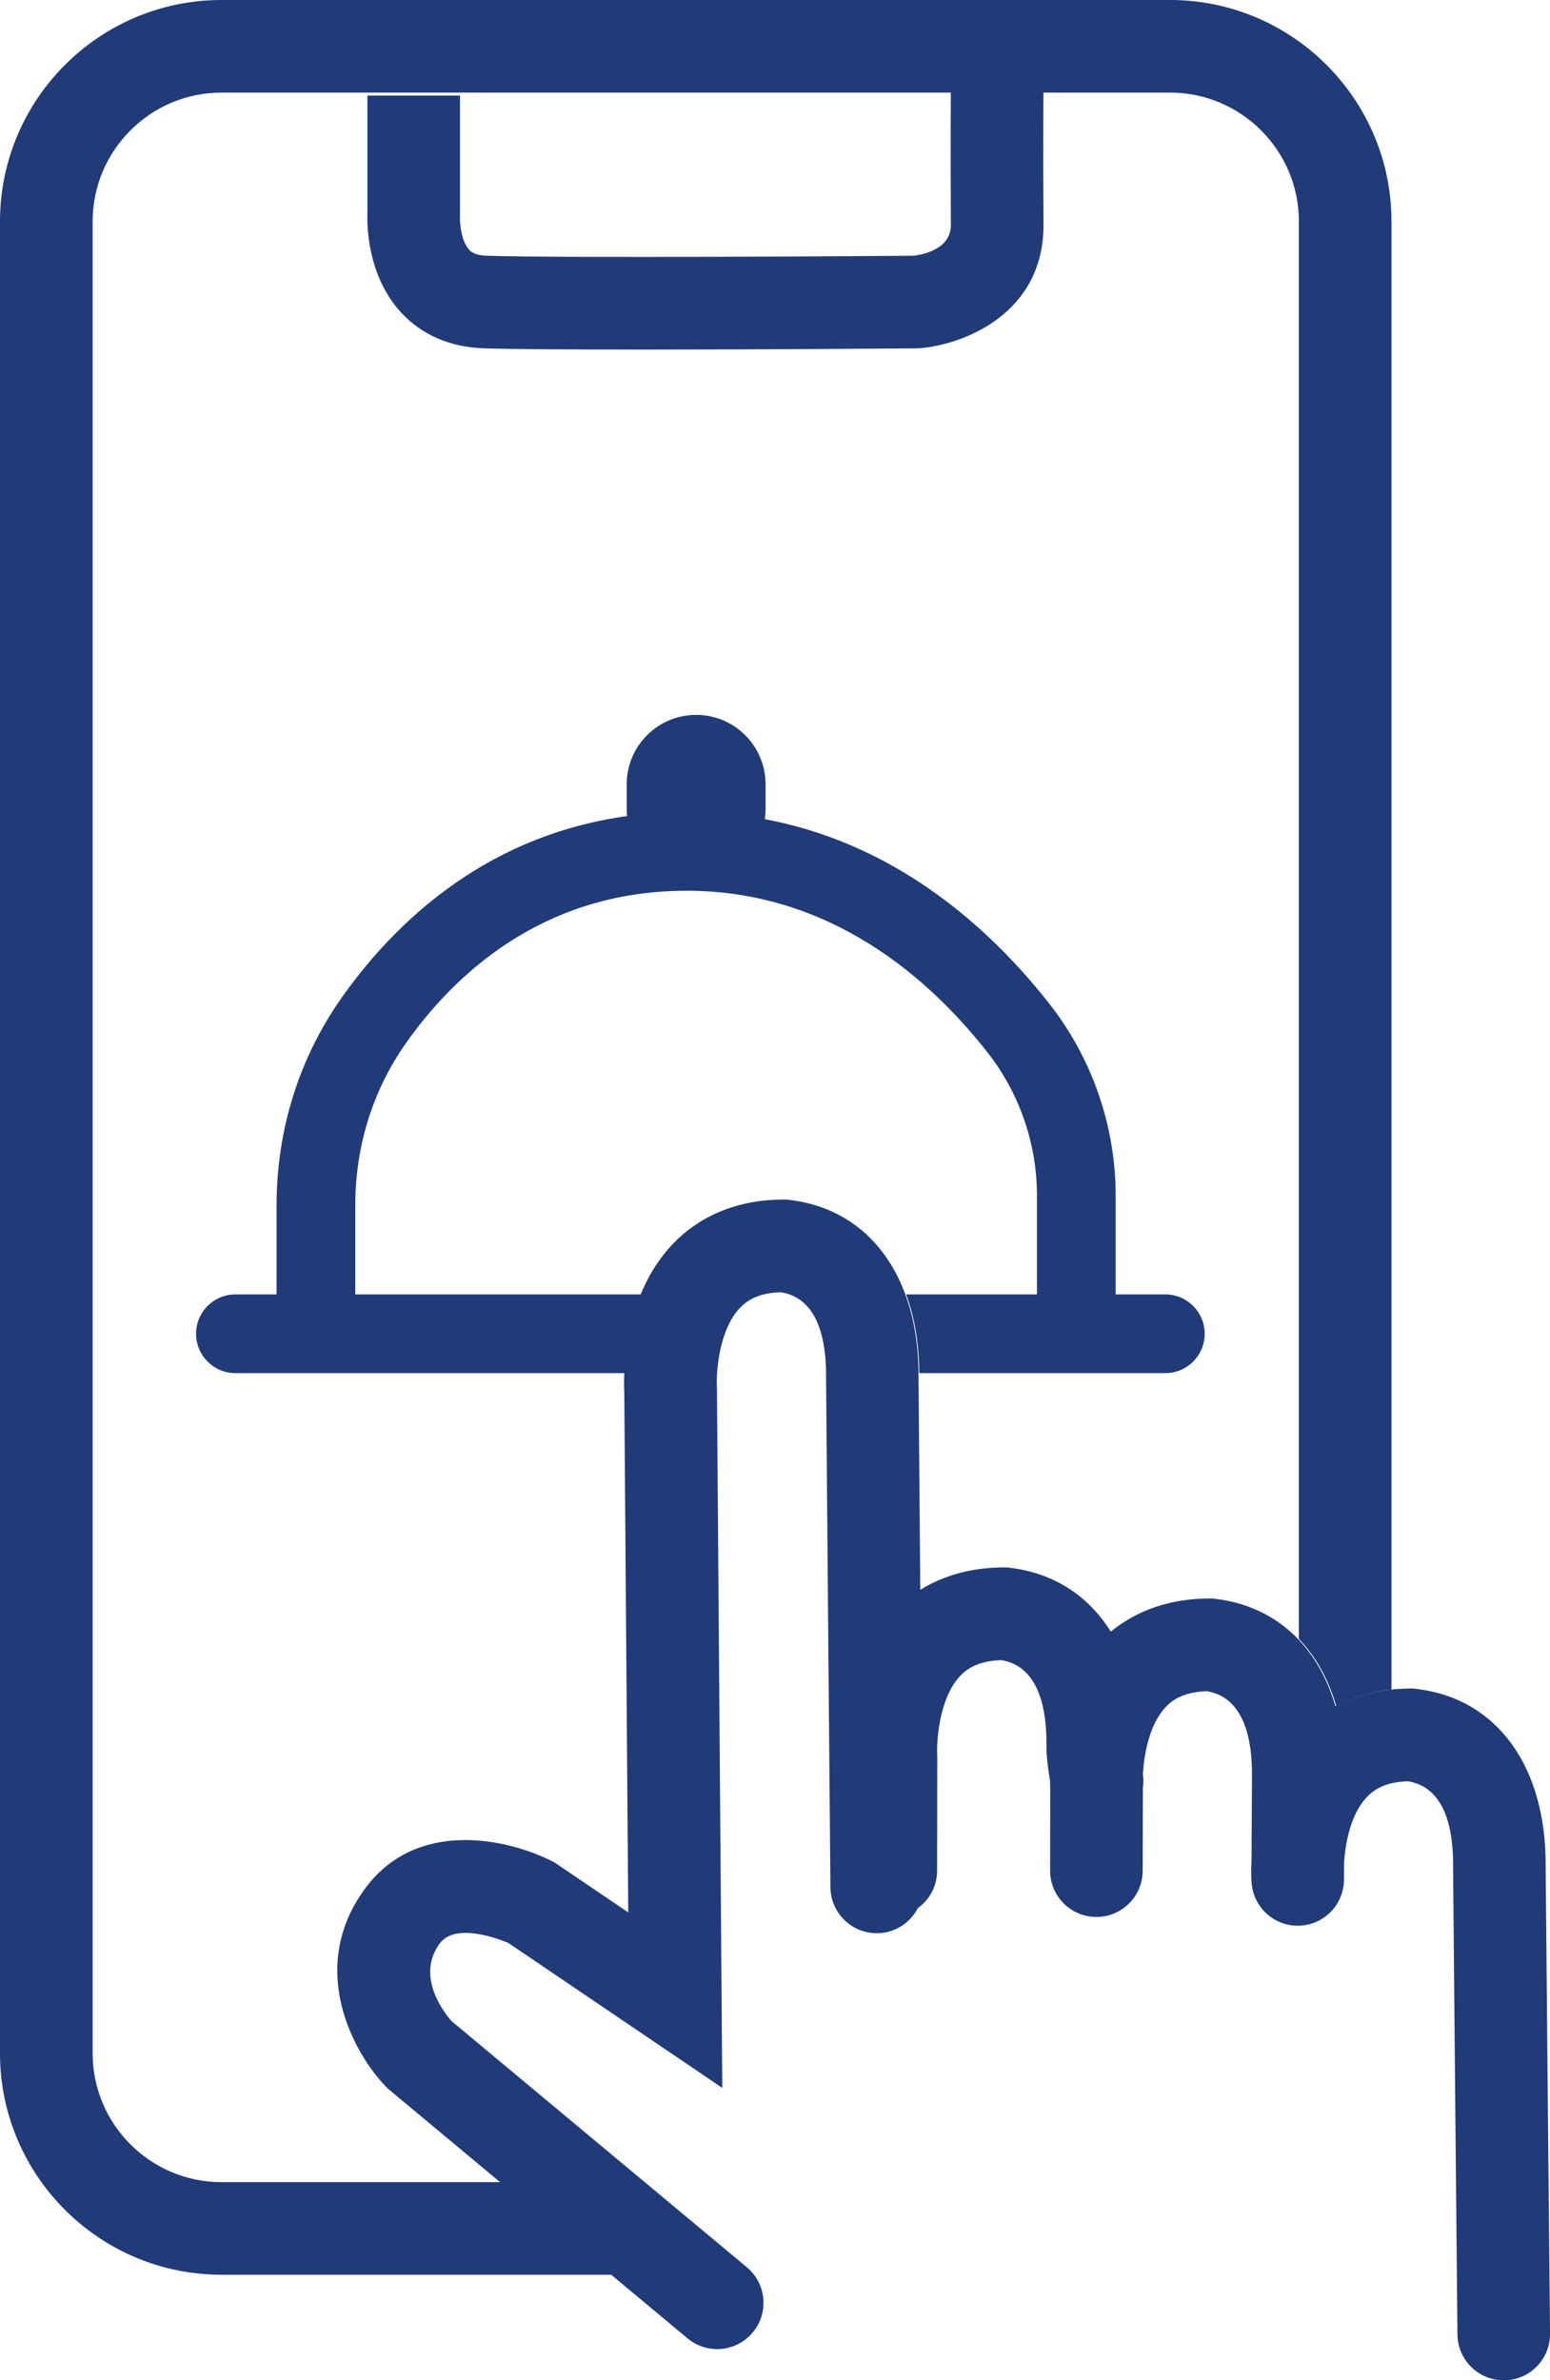
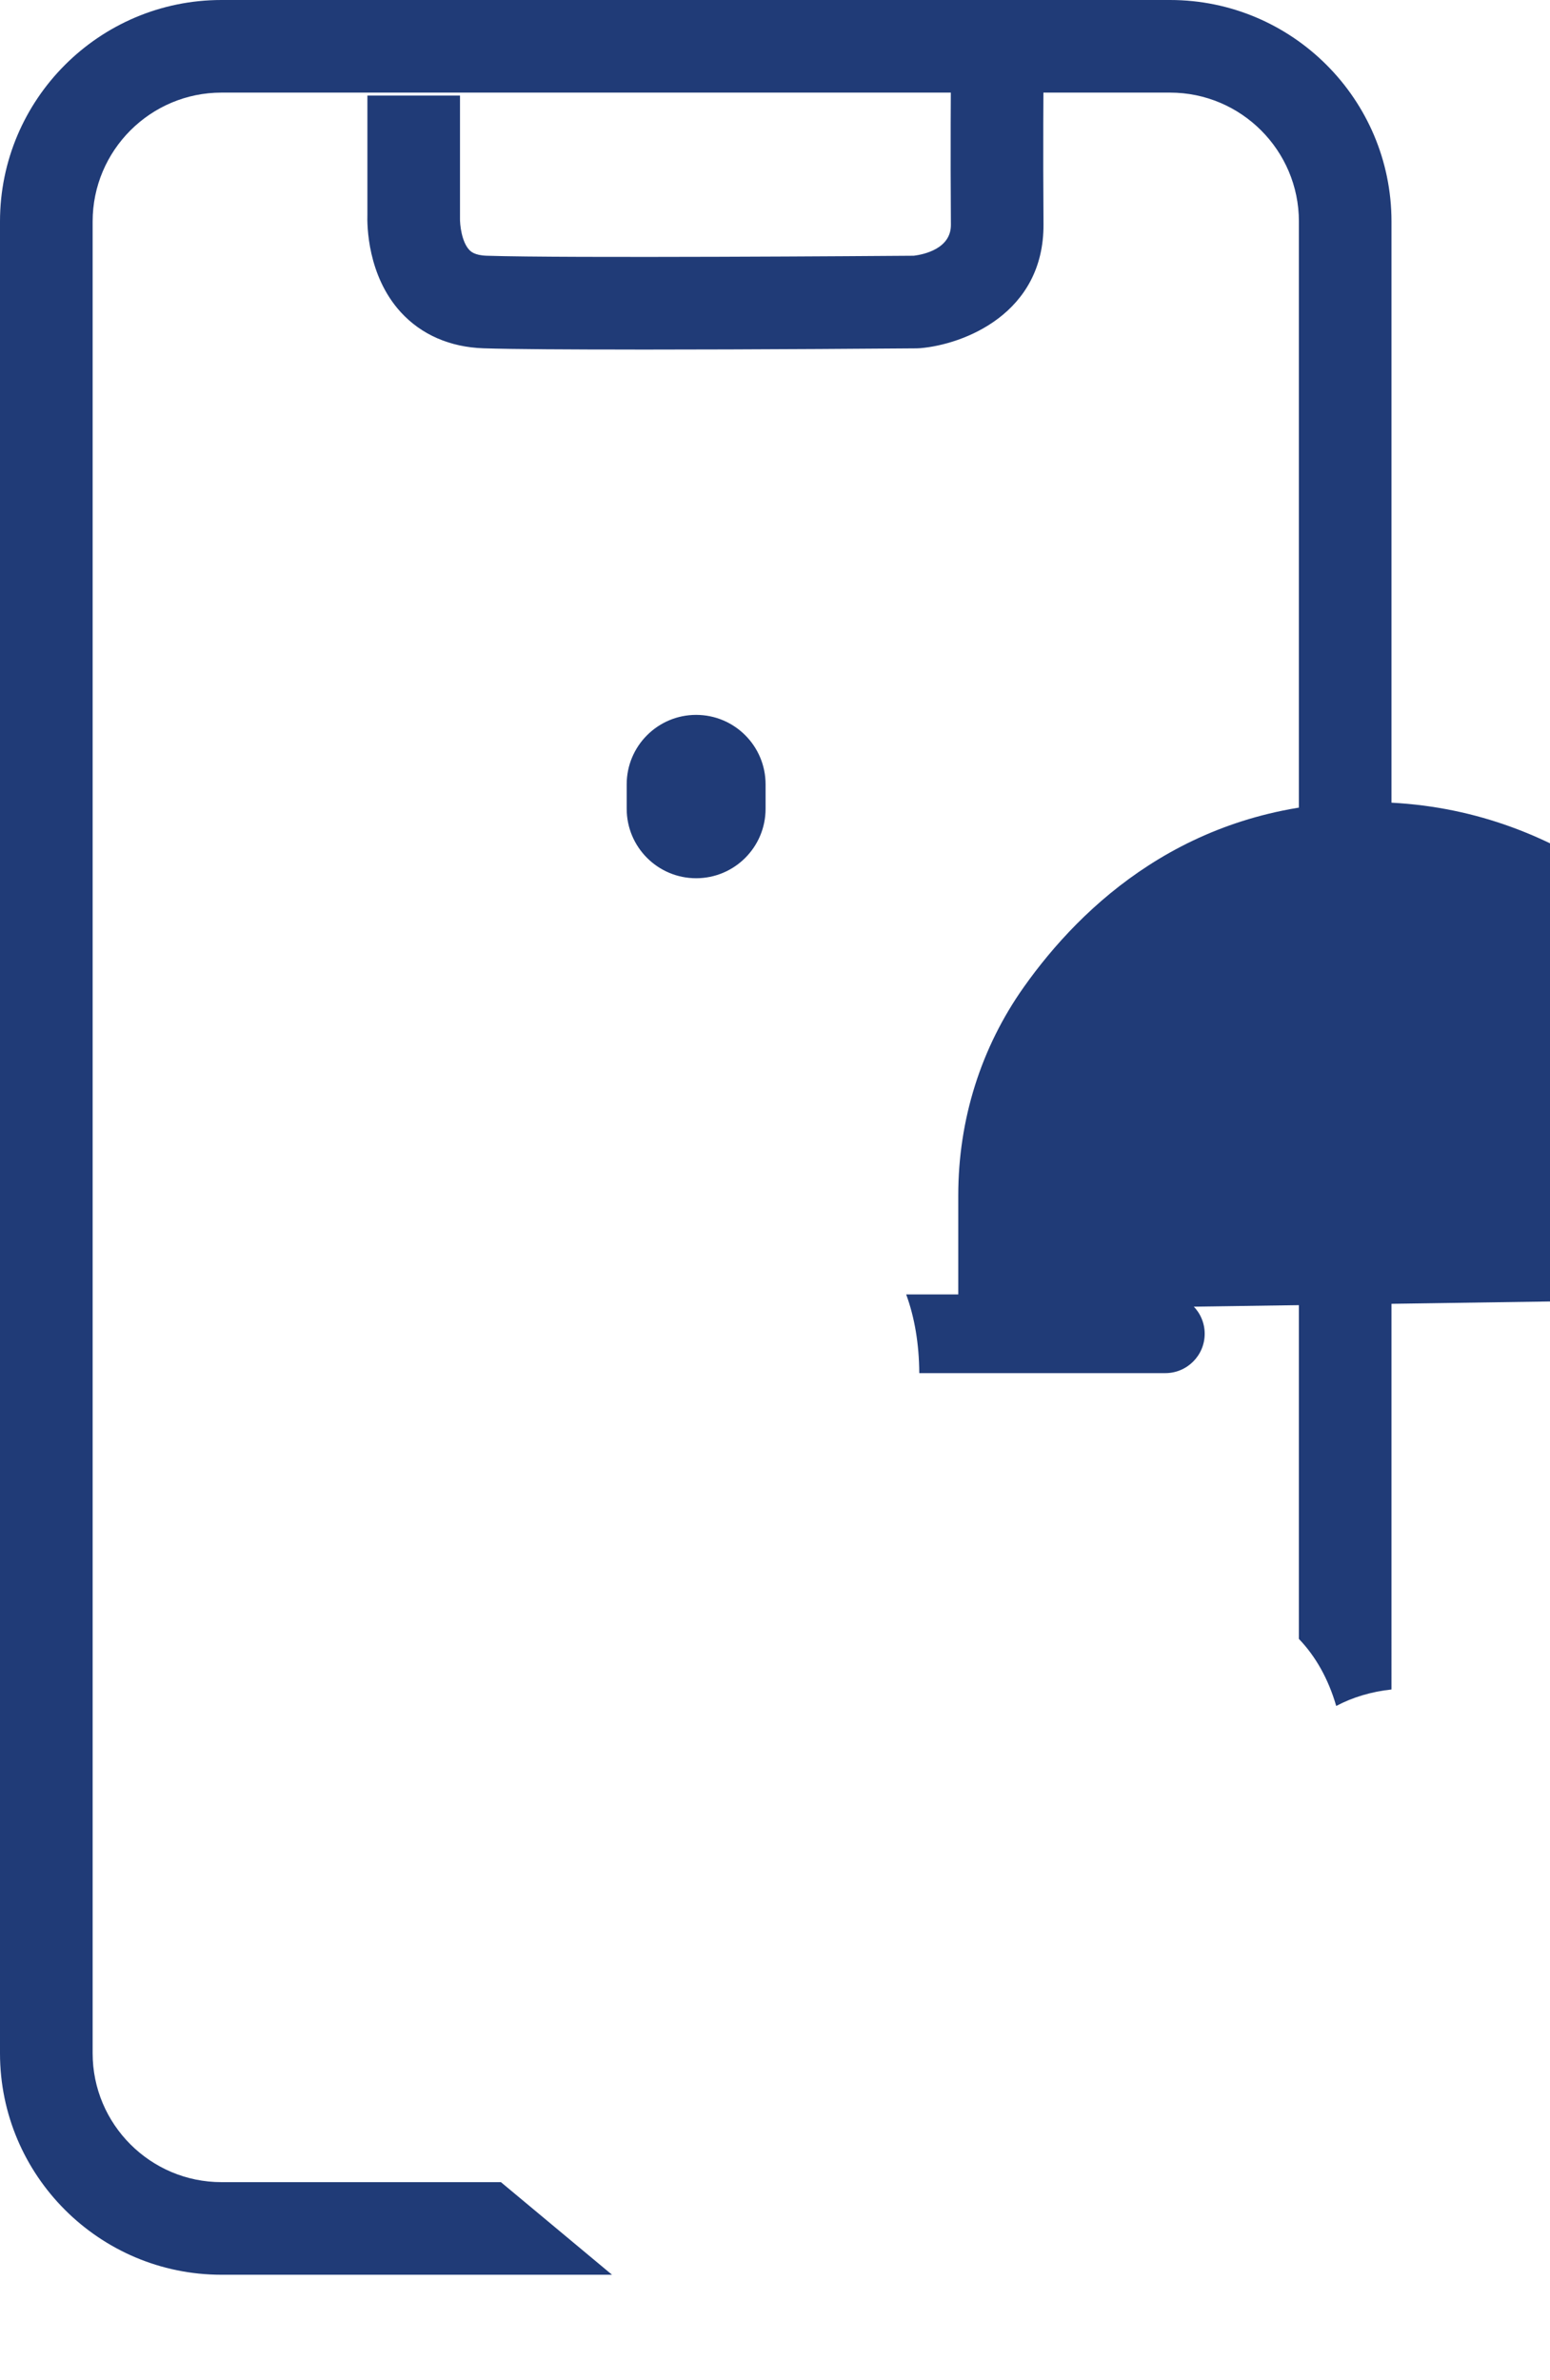
<svg xmlns="http://www.w3.org/2000/svg" id="Layer_2" viewBox="0 0 334.81 514.06">
  <defs>
    <style>.cls-1{fill:#203b77;}</style>
  </defs>
  <g id="Layer_1-2">
    <g>
      <path class="cls-1" d="m137.15,75.49c-13.96,0-26.51-.07-32.7-.27-7.26-.24-13.44-2.94-17.89-7.81-7.21-7.9-7.28-18.75-7.2-21.16v-25.61h20v26.35c-.05,1.58.38,5.23,1.99,6.96.3.32,1.11,1.19,3.76,1.28,16.92.56,85.72.05,92.28,0,2.16-.27,8.05-1.51,8.01-6.69-.12-15.98,0-32.05,0-32.21l20,.16c0,.16-.12,16.08,0,31.9.15,19.4-17.32,26.01-26.58,26.8l-.77.04c-2.02.02-34.06.27-60.89.27Z" />
-       <path class="cls-1" d="m240.99,282.44h-17v-24.27c0-11.11-3.77-22.05-10.62-30.8-12.57-16.06-33.99-35-65.07-35-.58,0-1.17,0-1.76.02-29.86.68-48.43,18.18-58.75,32.74-7.23,10.2-11.05,22.36-11.05,35.19v22.12h-17v-22.12c0-16.37,4.9-31.93,14.18-45.02,12.57-17.74,35.31-39.06,72.23-39.9,39.07-.9,65.41,22.07,80.61,41.5,9.18,11.73,14.23,26.39,14.23,41.28v24.27Z" />
+       <path class="cls-1" d="m240.99,282.44h-17v-24.27v22.12h-17v-22.12c0-16.37,4.9-31.93,14.18-45.02,12.57-17.74,35.31-39.06,72.23-39.9,39.07-.9,65.41,22.07,80.61,41.5,9.18,11.73,14.23,26.39,14.23,41.28v24.27Z" />
      <path class="cls-1" d="m150.37,189.67c-8.28,0-15-6.72-15-15v-5.28c0-8.28,6.72-15,15-15s15,6.72,15,15v5.28c0,8.28-6.72,15-15,15Z" />
      <path class="cls-1" d="m108.2,471.27h-60.36c-15.35,0-27.83-12.49-27.83-27.83V47.83c0-15.35,12.49-27.83,27.83-27.83h204.9c15.35,0,27.83,12.49,27.83,27.83v306.12c3.64,3.79,6.38,8.68,8.06,14.48,3.57-1.89,7.59-3.09,11.94-3.56V47.83c0-26.38-21.46-47.83-47.83-47.83H47.83C21.46,0,0,21.46,0,47.83v395.61c0,26.38,21.46,47.83,47.83,47.83h84.37l-24-20Z" />
-       <path class="cls-1" d="m333.87,403.51v-.21c.22-21.74-10.48-36.51-27.95-38.56l-.58-.07h-.58c-6.06,0-11.56,1.3-16.31,3.8-3.82-13.15-13.05-21.66-25.99-23.18l-.58-.07h-.58c-8.36,0-15.66,2.47-21.36,7.17-4.83-7.77-12.34-12.69-21.88-13.81l-.58-.07h-.58c-6.84,0-12.98,1.66-18.11,4.84-.21-24.27-.38-44.45-.38-45.46v-.21c.23-21.74-10.48-36.51-27.94-38.55l-.58-.07h-.58c-9.8,0-18.16,3.39-24.17,9.8-10.76,11.48-10.45,28.53-10.29,31.69l.86,112.47-15.97-10.82-.59-.3c-9.78-4.89-29.29-9.12-40.37,6.07-12.47,17.09-2.46,35.39,4.57,42.67l.38.39,64.78,53.98c1.87,1.56,4.14,2.32,6.4,2.32,2.86,0,5.71-1.23,7.69-3.6,3.54-4.24,2.96-10.55-1.28-14.08l-63.82-53.19c-1.65-1.9-7.68-9.67-2.54-16.7,3.37-4.62,12.72-1.05,14.84-.15l46.22,31.31-1.15-150.76v-.23s-.02-.28-.02-.28c-.17-3.14.39-12.33,4.94-17.14,1.35-1.42,3.72-3.29,8.92-3.43,8.17,1.34,9.81,10.7,9.73,18.41v.41c0,2.36.9,105.32.94,109.7.05,5.49,4.52,9.91,10,9.91.03,0,.06,0,.09,0,3.84-.03,7.15-2.23,8.79-5.41,2.51-1.81,4.16-4.76,4.16-8.09l.04-24.29-.02-.66c-.15-2.33.24-12.07,4.91-17.05,1.35-1.44,3.73-3.33,8.96-3.47,8.17,1.34,9.81,10.7,9.73,18.41v.41c0,2.18.43,5.2.78,7.26,0,.9.02,1.6.04,2.05l-.03,17.31c-.01,5.52,4.46,10.01,9.98,10.02h.02c5.51,0,9.99-4.46,10-9.98l.04-17.9c.14-.94.15-1.92,0-2.9.22-3.91,1.26-10.63,4.88-14.5,1.35-1.44,3.73-3.33,8.96-3.47,8.17,1.34,9.81,10.7,9.73,18.41v.41c0,1.65-.06,11.72-.1,17.56-.13,2.54-.04,4.32,0,4.88.36,5.51,5.11,9.72,10.62,9.36,5.29-.34,9.34-4.72,9.35-9.94h0s0-1.45.02-3.61c.25-4.14,1.38-10.47,4.9-14.19,1.35-1.42,3.72-3.29,8.92-3.43,8.17,1.34,9.81,10.7,9.73,18.41v.41c0,2.37.9,96.64.94,100.65.05,5.49,4.52,9.9,10,9.9.03,0,.07,0,.1,0,5.52-.05,9.96-4.57,9.9-10.1-.33-33.91-.94-98.55-.94-100.46Z" />
      <g>
        <path class="cls-1" d="m198.57,296.55h53.15c4.69,0,8.5-3.81,8.5-8.5s-3.81-8.5-8.5-8.5h-55.98c1.82,4.96,2.79,10.67,2.83,17Z" />
-         <path class="cls-1" d="m138.54,279.55H50.85c-4.69,0-8.5,3.81-8.5,8.5s3.81,8.5,8.5,8.5h84.15c.16-4.13.9-10.56,3.53-17Z" />
      </g>
    </g>
  </g>
</svg>